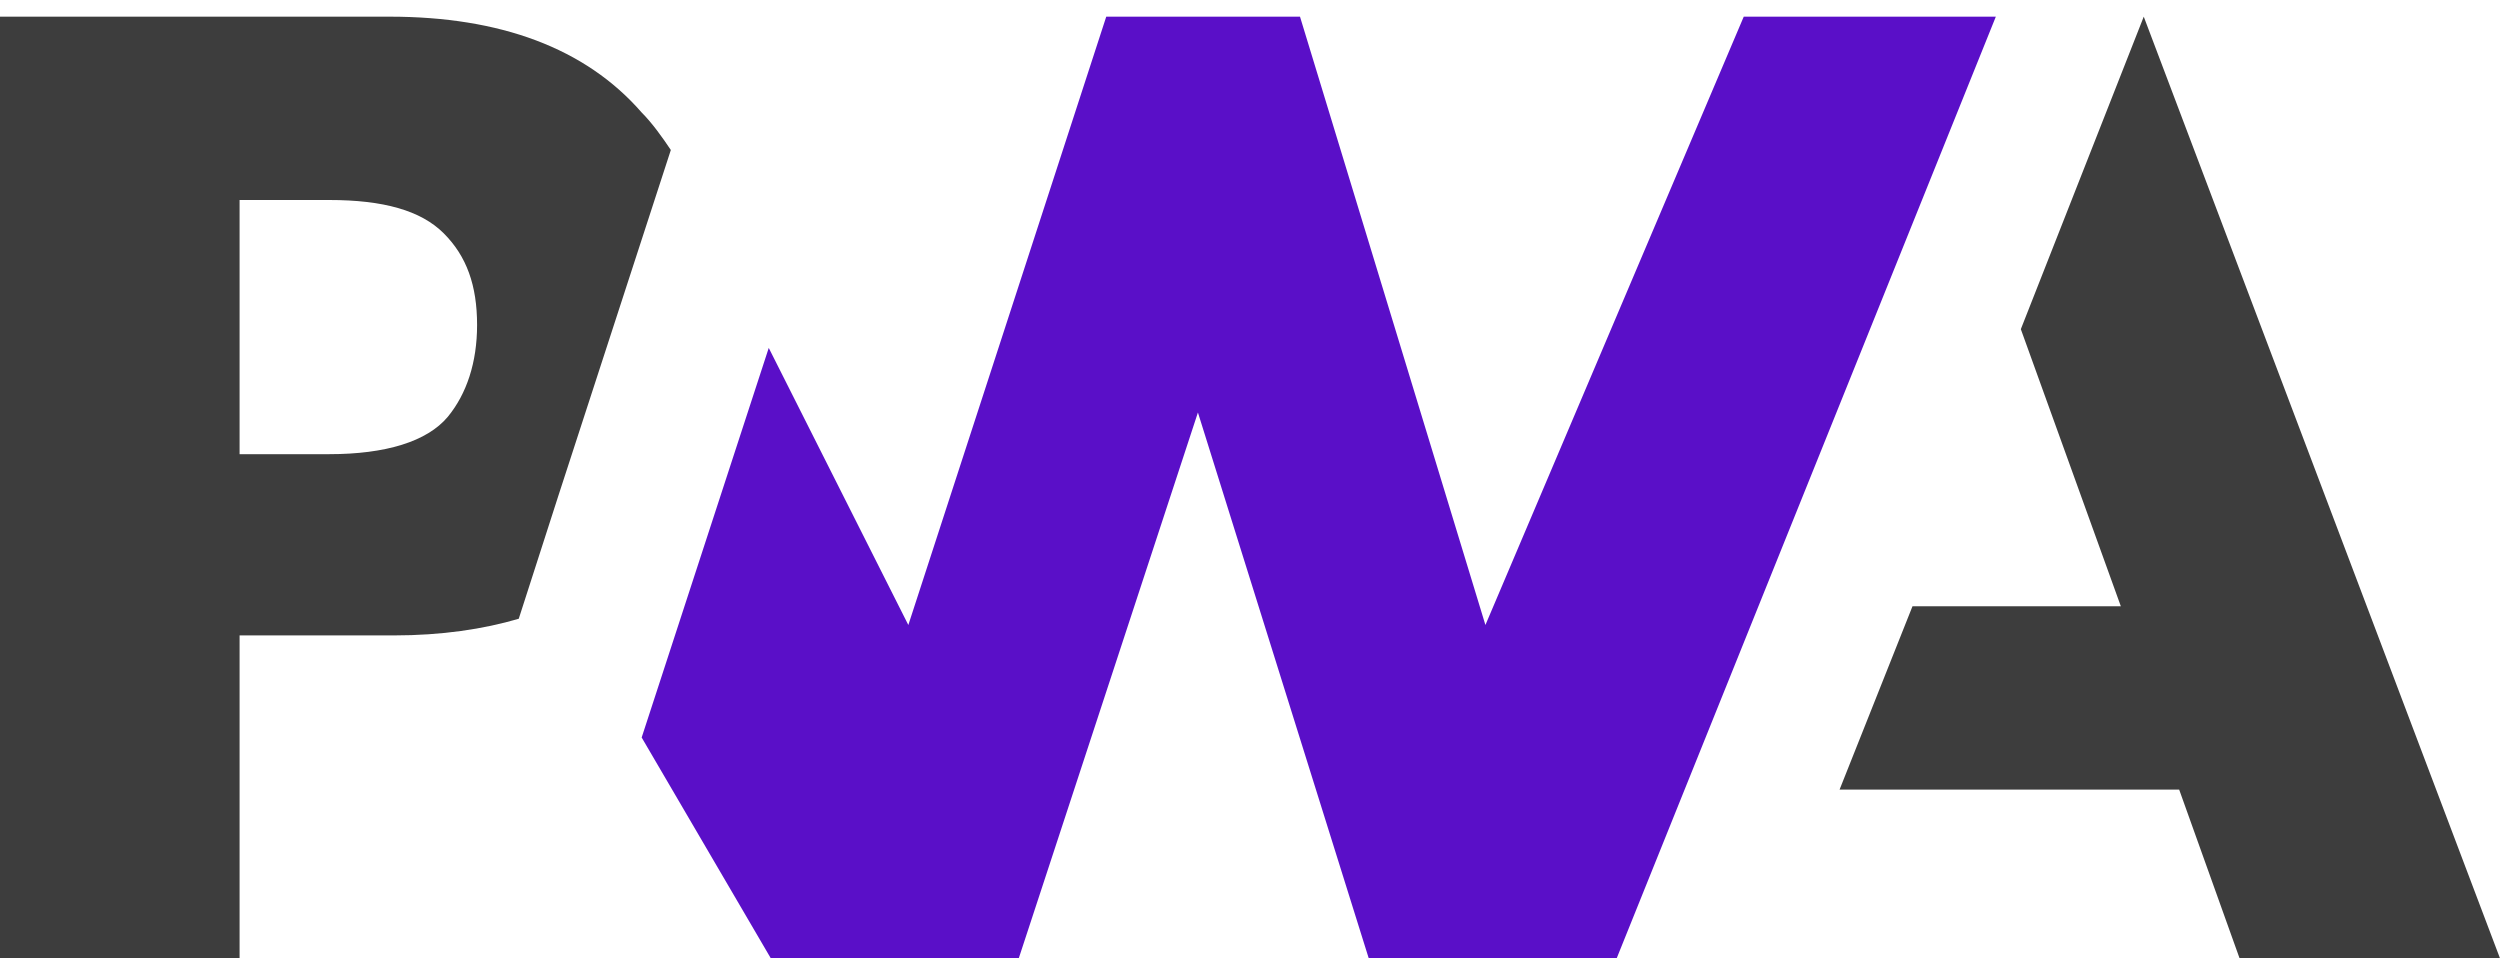
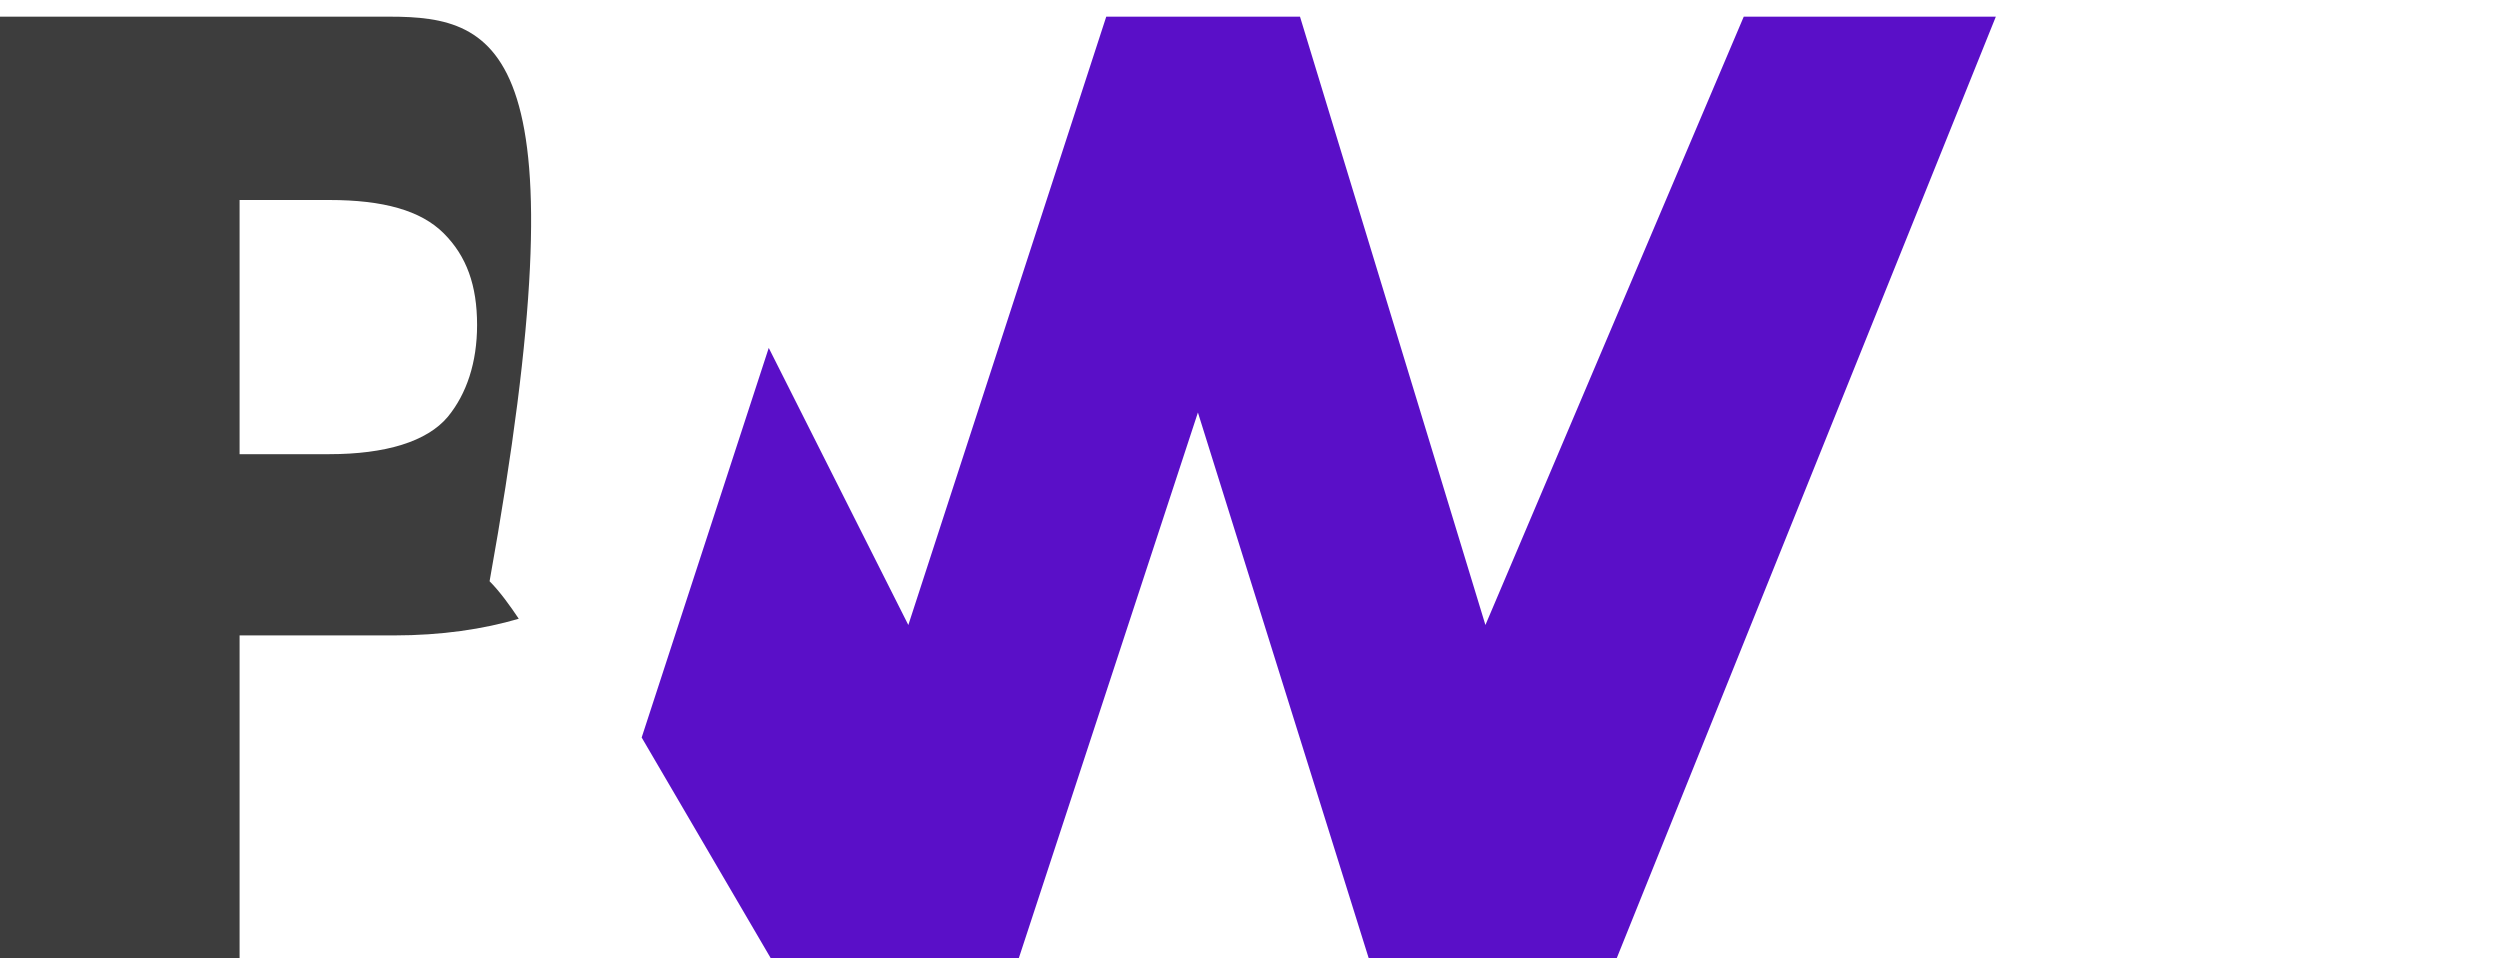
<svg xmlns="http://www.w3.org/2000/svg" viewBox="0 0 120 46">
-   <path d="M88.3 37.9l3.5-8.8h10L97 15.8l5.9-15L120 46h-12.5l-2.9-8.1H88.3z" fill="#3d3d3d" />
  <path d="M77.6 46L95.8.8H83.7L71.3 30 62.4.8h-9.3L43.6 30l-6.7-13.3-6.1 18.7L37 46h11.9l8.6-26.2L65.7 46h11.9z" fill="#5a0fc8" />
-   <path d="M11.5 30.5h7.4c2.3 0 4.3-.3 6-.8l1.9-5.9 5.4-16.6c-.4-.6-.9-1.3-1.4-1.8C28.1 2.3 24 .8 18.7.8H0V46h11.5V30.5zm9.8-19.3c1.1 1.1 1.6 2.5 1.6 4.4 0 1.8-.5 3.3-1.4 4.4-1 1.2-3 1.8-5.7 1.8h-4.3V9.6h4.3c2.6 0 4.4.5 5.5 1.6z" fill="#3d3d3d" />
+   <path d="M11.5 30.5h7.4c2.3 0 4.3-.3 6-.8c-.4-.6-.9-1.3-1.4-1.8C28.1 2.3 24 .8 18.7.8H0V46h11.5V30.5zm9.8-19.3c1.1 1.1 1.6 2.5 1.6 4.4 0 1.8-.5 3.3-1.4 4.4-1 1.2-3 1.8-5.7 1.8h-4.3V9.6h4.3c2.6 0 4.4.5 5.5 1.6z" fill="#3d3d3d" />
</svg>